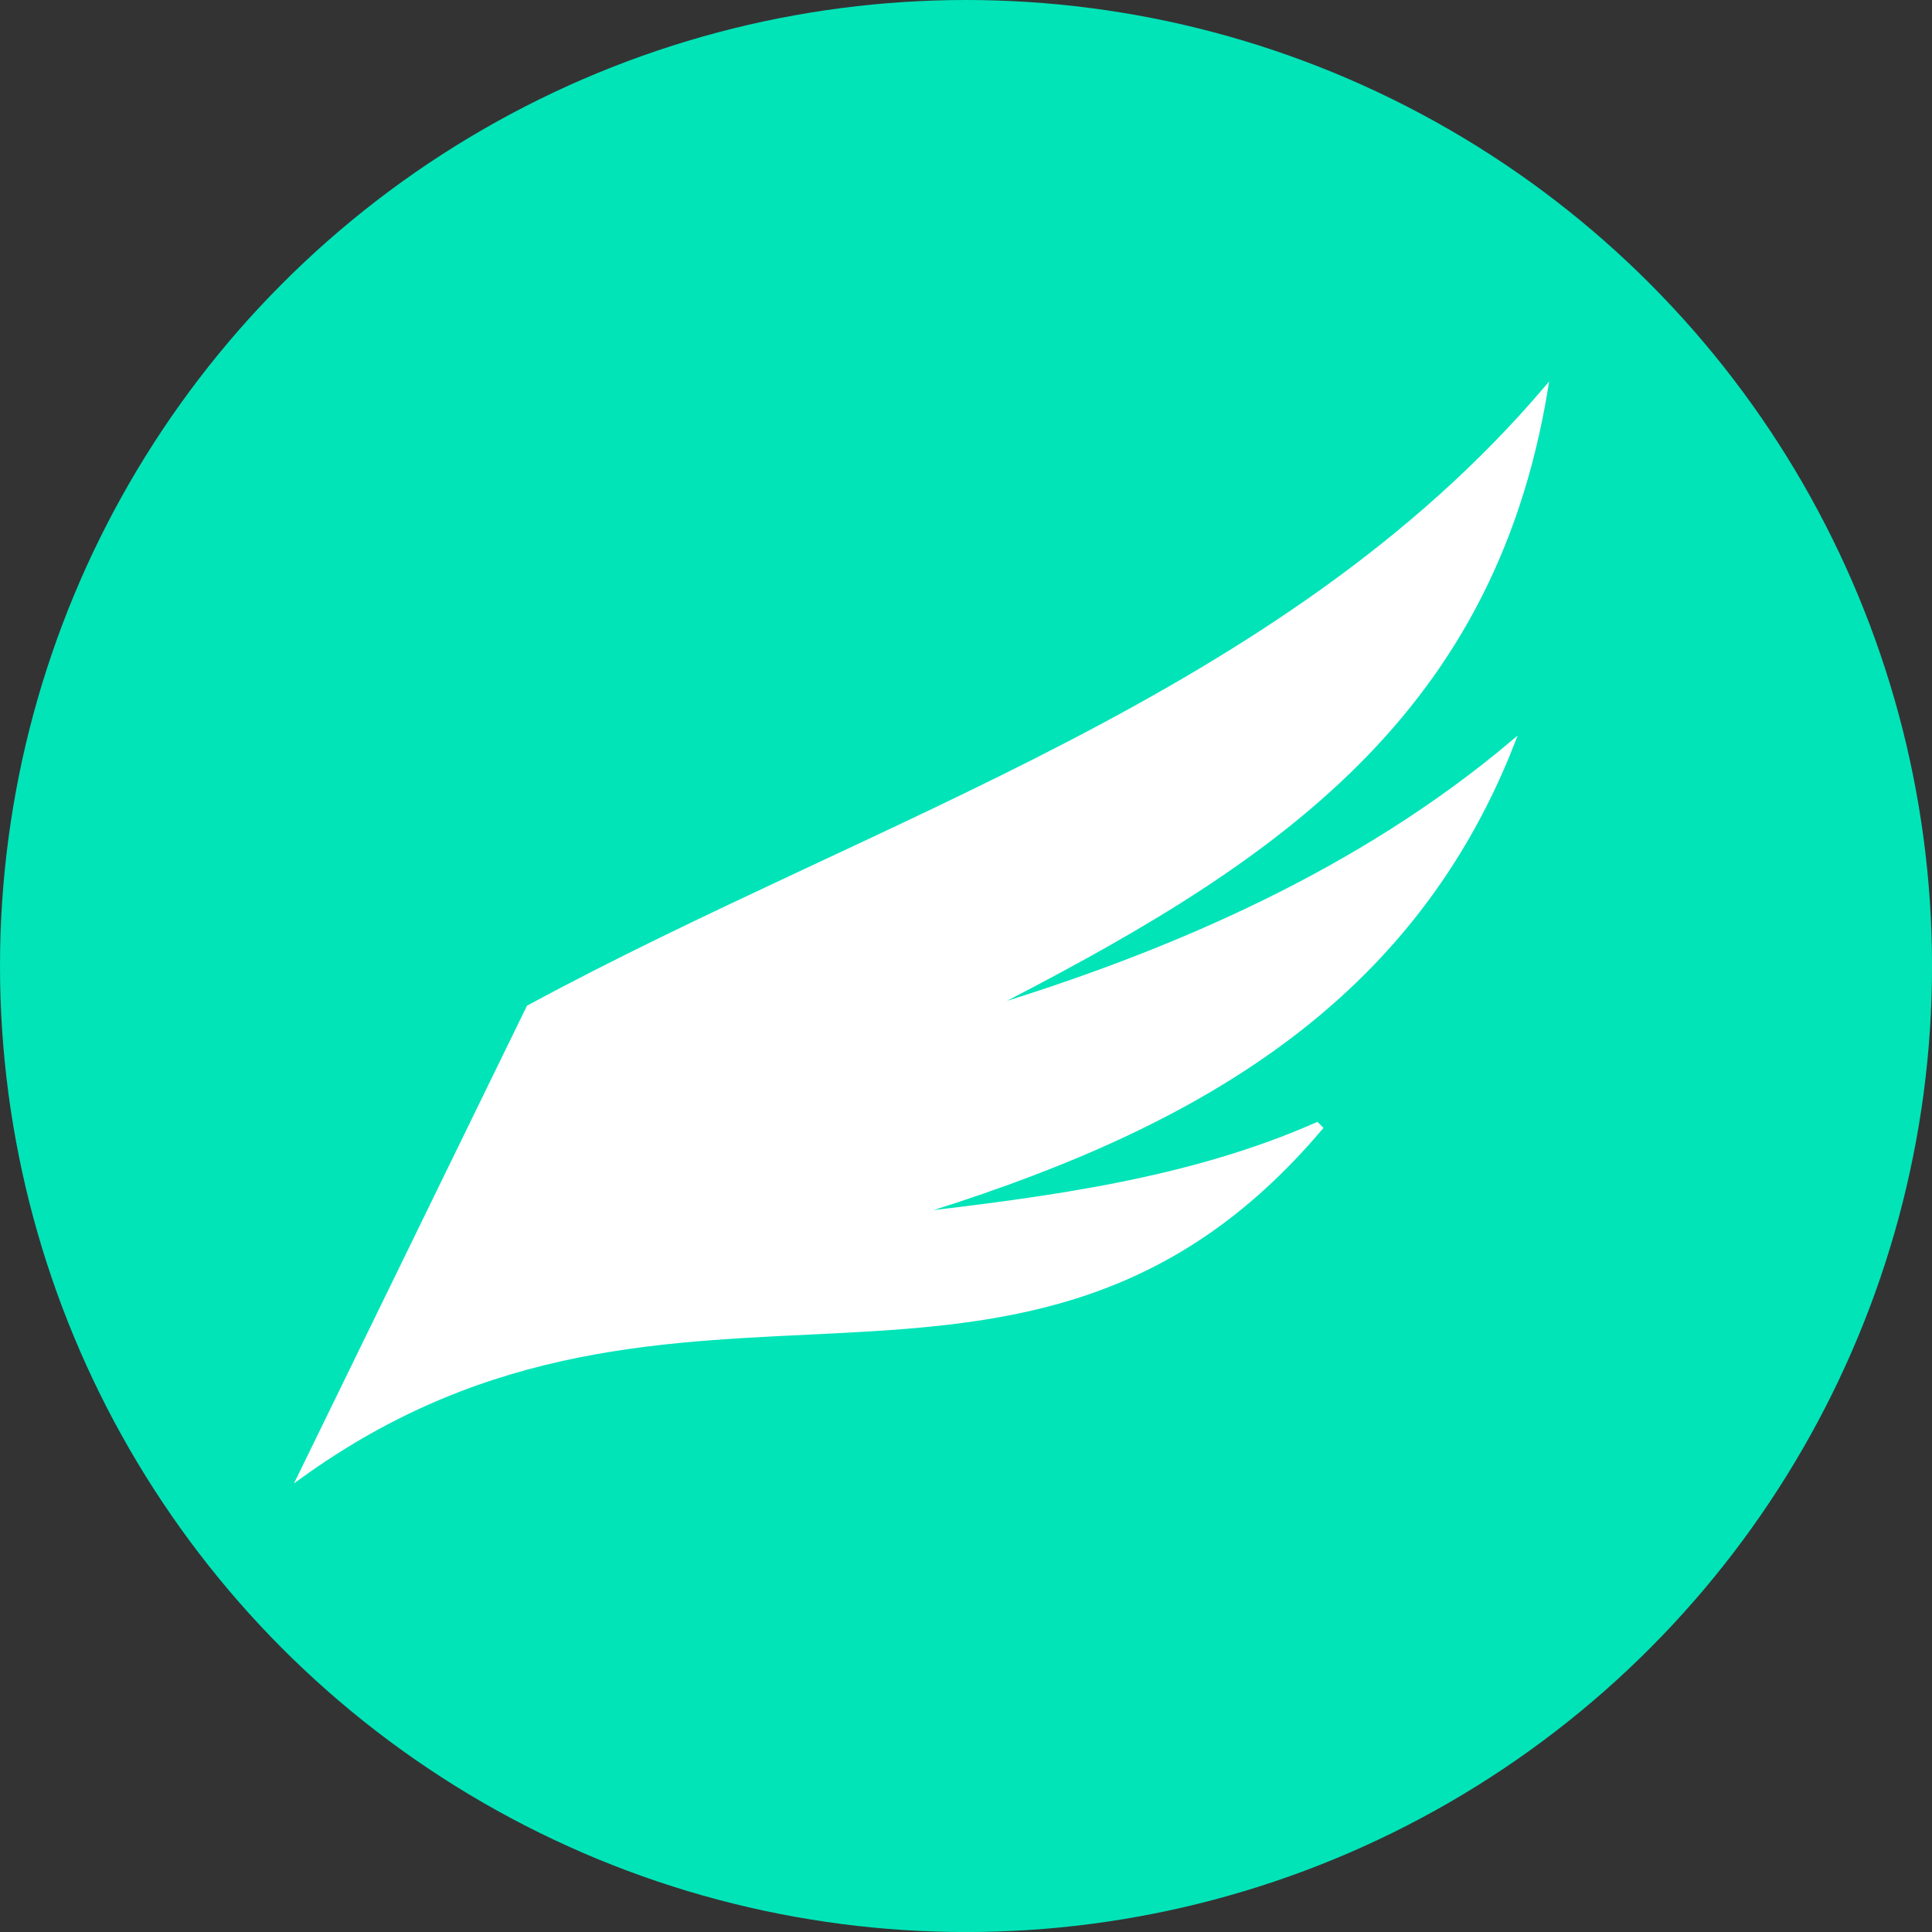
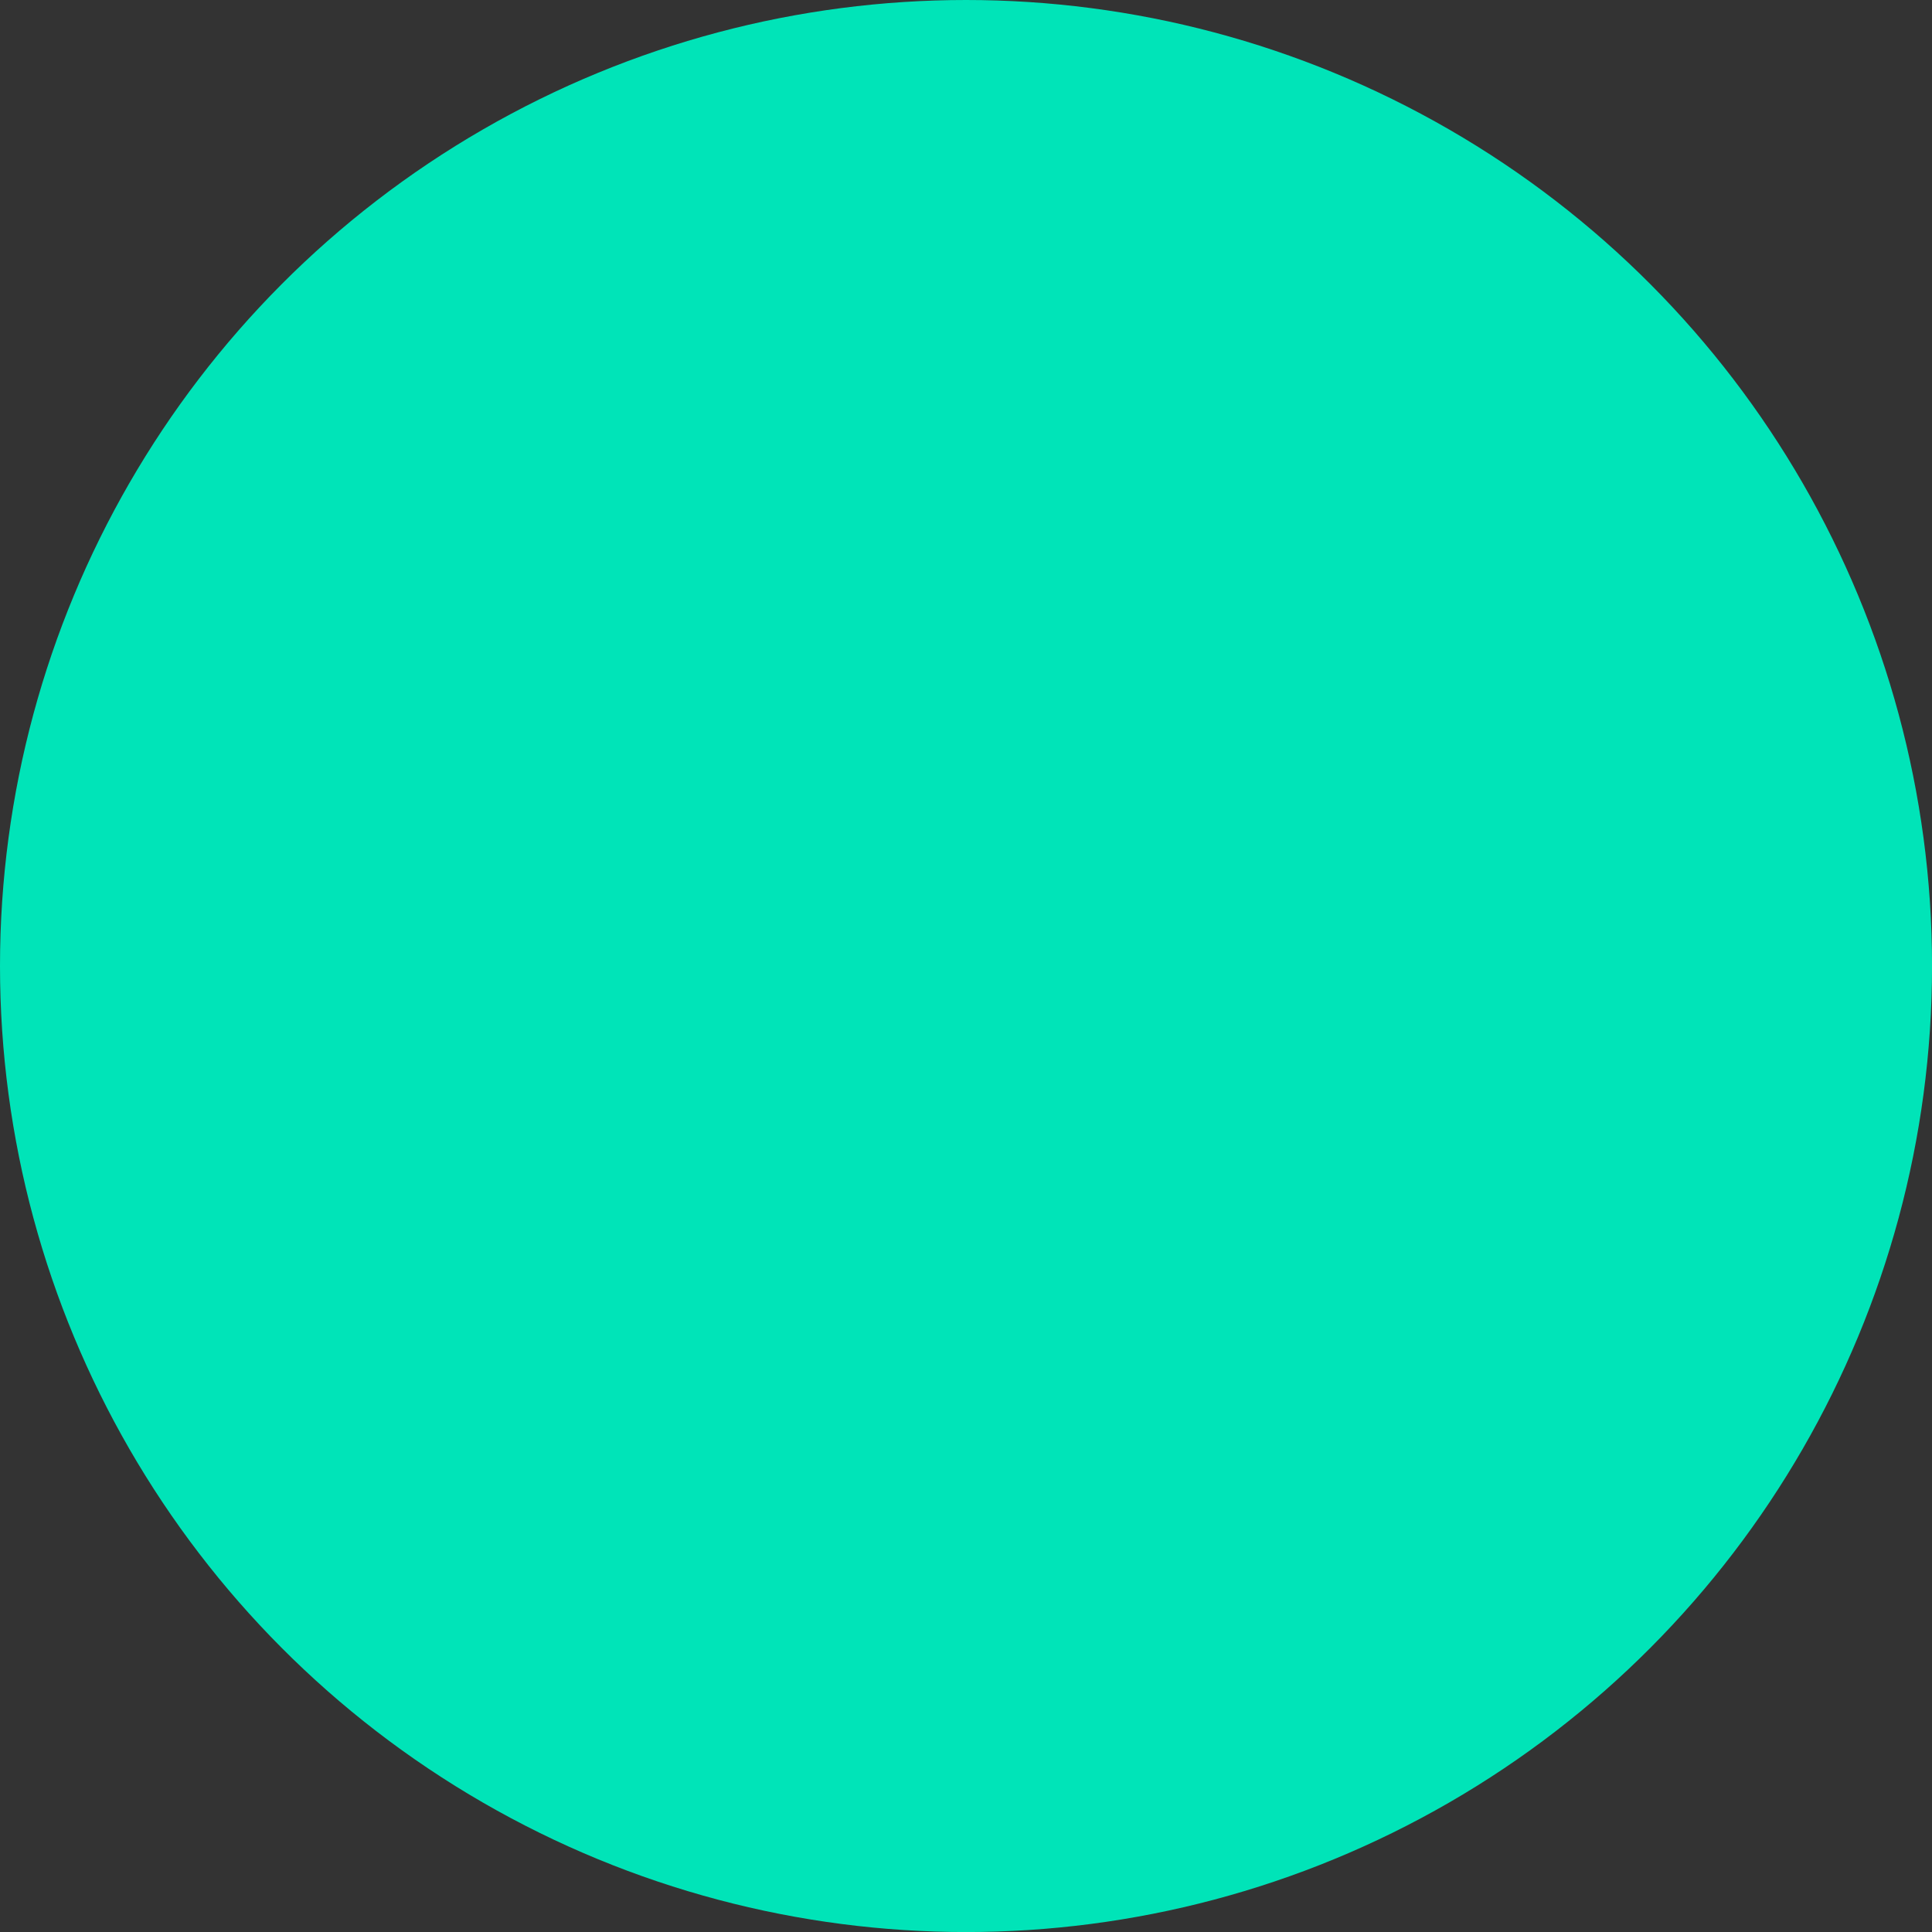
<svg xmlns="http://www.w3.org/2000/svg" viewBox="0 0 420.37 420.37">
  <rect x="0" y="0" width="420.37" height="420.37" fill="#333333" stroke="none" />
  <defs>
    <style>
      .cls-1 {
        fill: #fff;
        stroke: #fff;
        stroke-miterlimit: 10;
      }

      .cls-2 {
        fill: #00e4b8;
      }
    </style>
  </defs>
  <g>
    <g>
      <circle class="cls-2" cx="210.19" cy="210.19" r="210.19" />
-       <path class="cls-1" d="M336.29,84.69c-12.03,72.78-61.67,104.12-122.5,135.25,41.34-12.53,82.02-30.27,115.25-58.25-23.14,59.07-73.56,85.14-131.25,102.75,30.09-3.53,60.86-7.44,88.75-19.75l.75.75c-64.62,76.33-139.25,16.02-222,75.75l49.75-102c75.61-40.92,163.83-67.19,221.25-134.5Z" />
    </g>
  </g>
</svg>